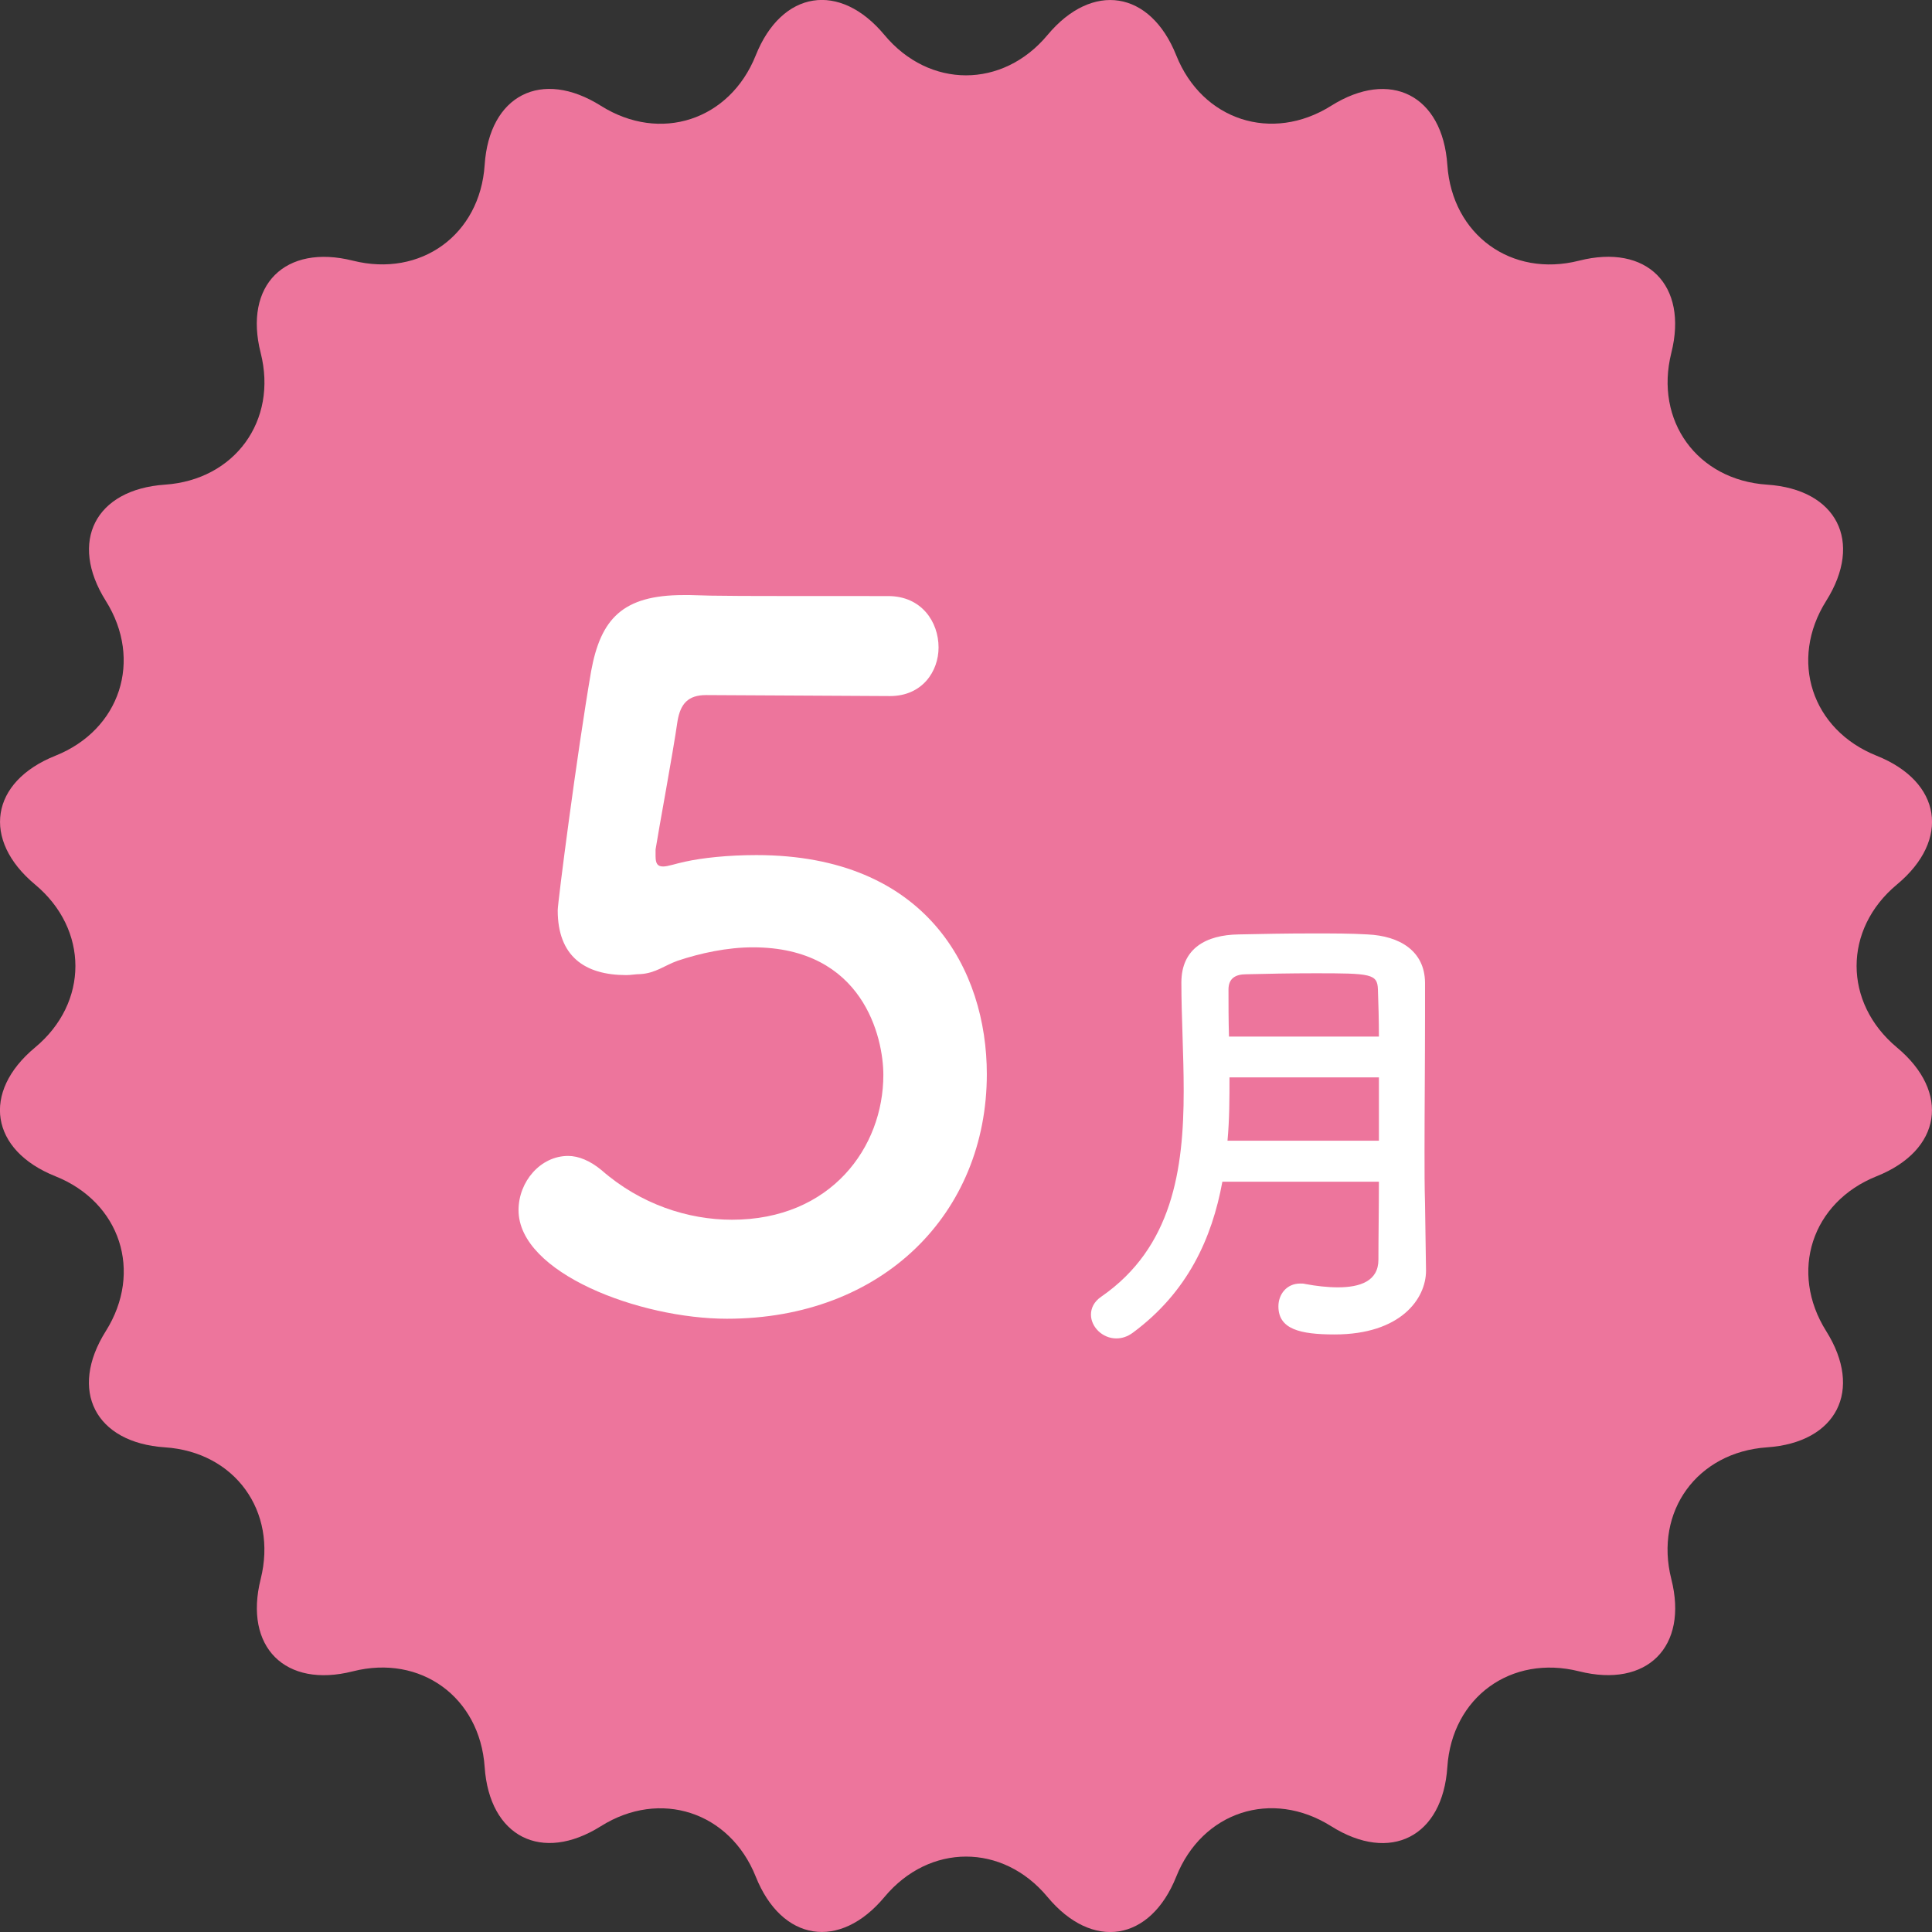
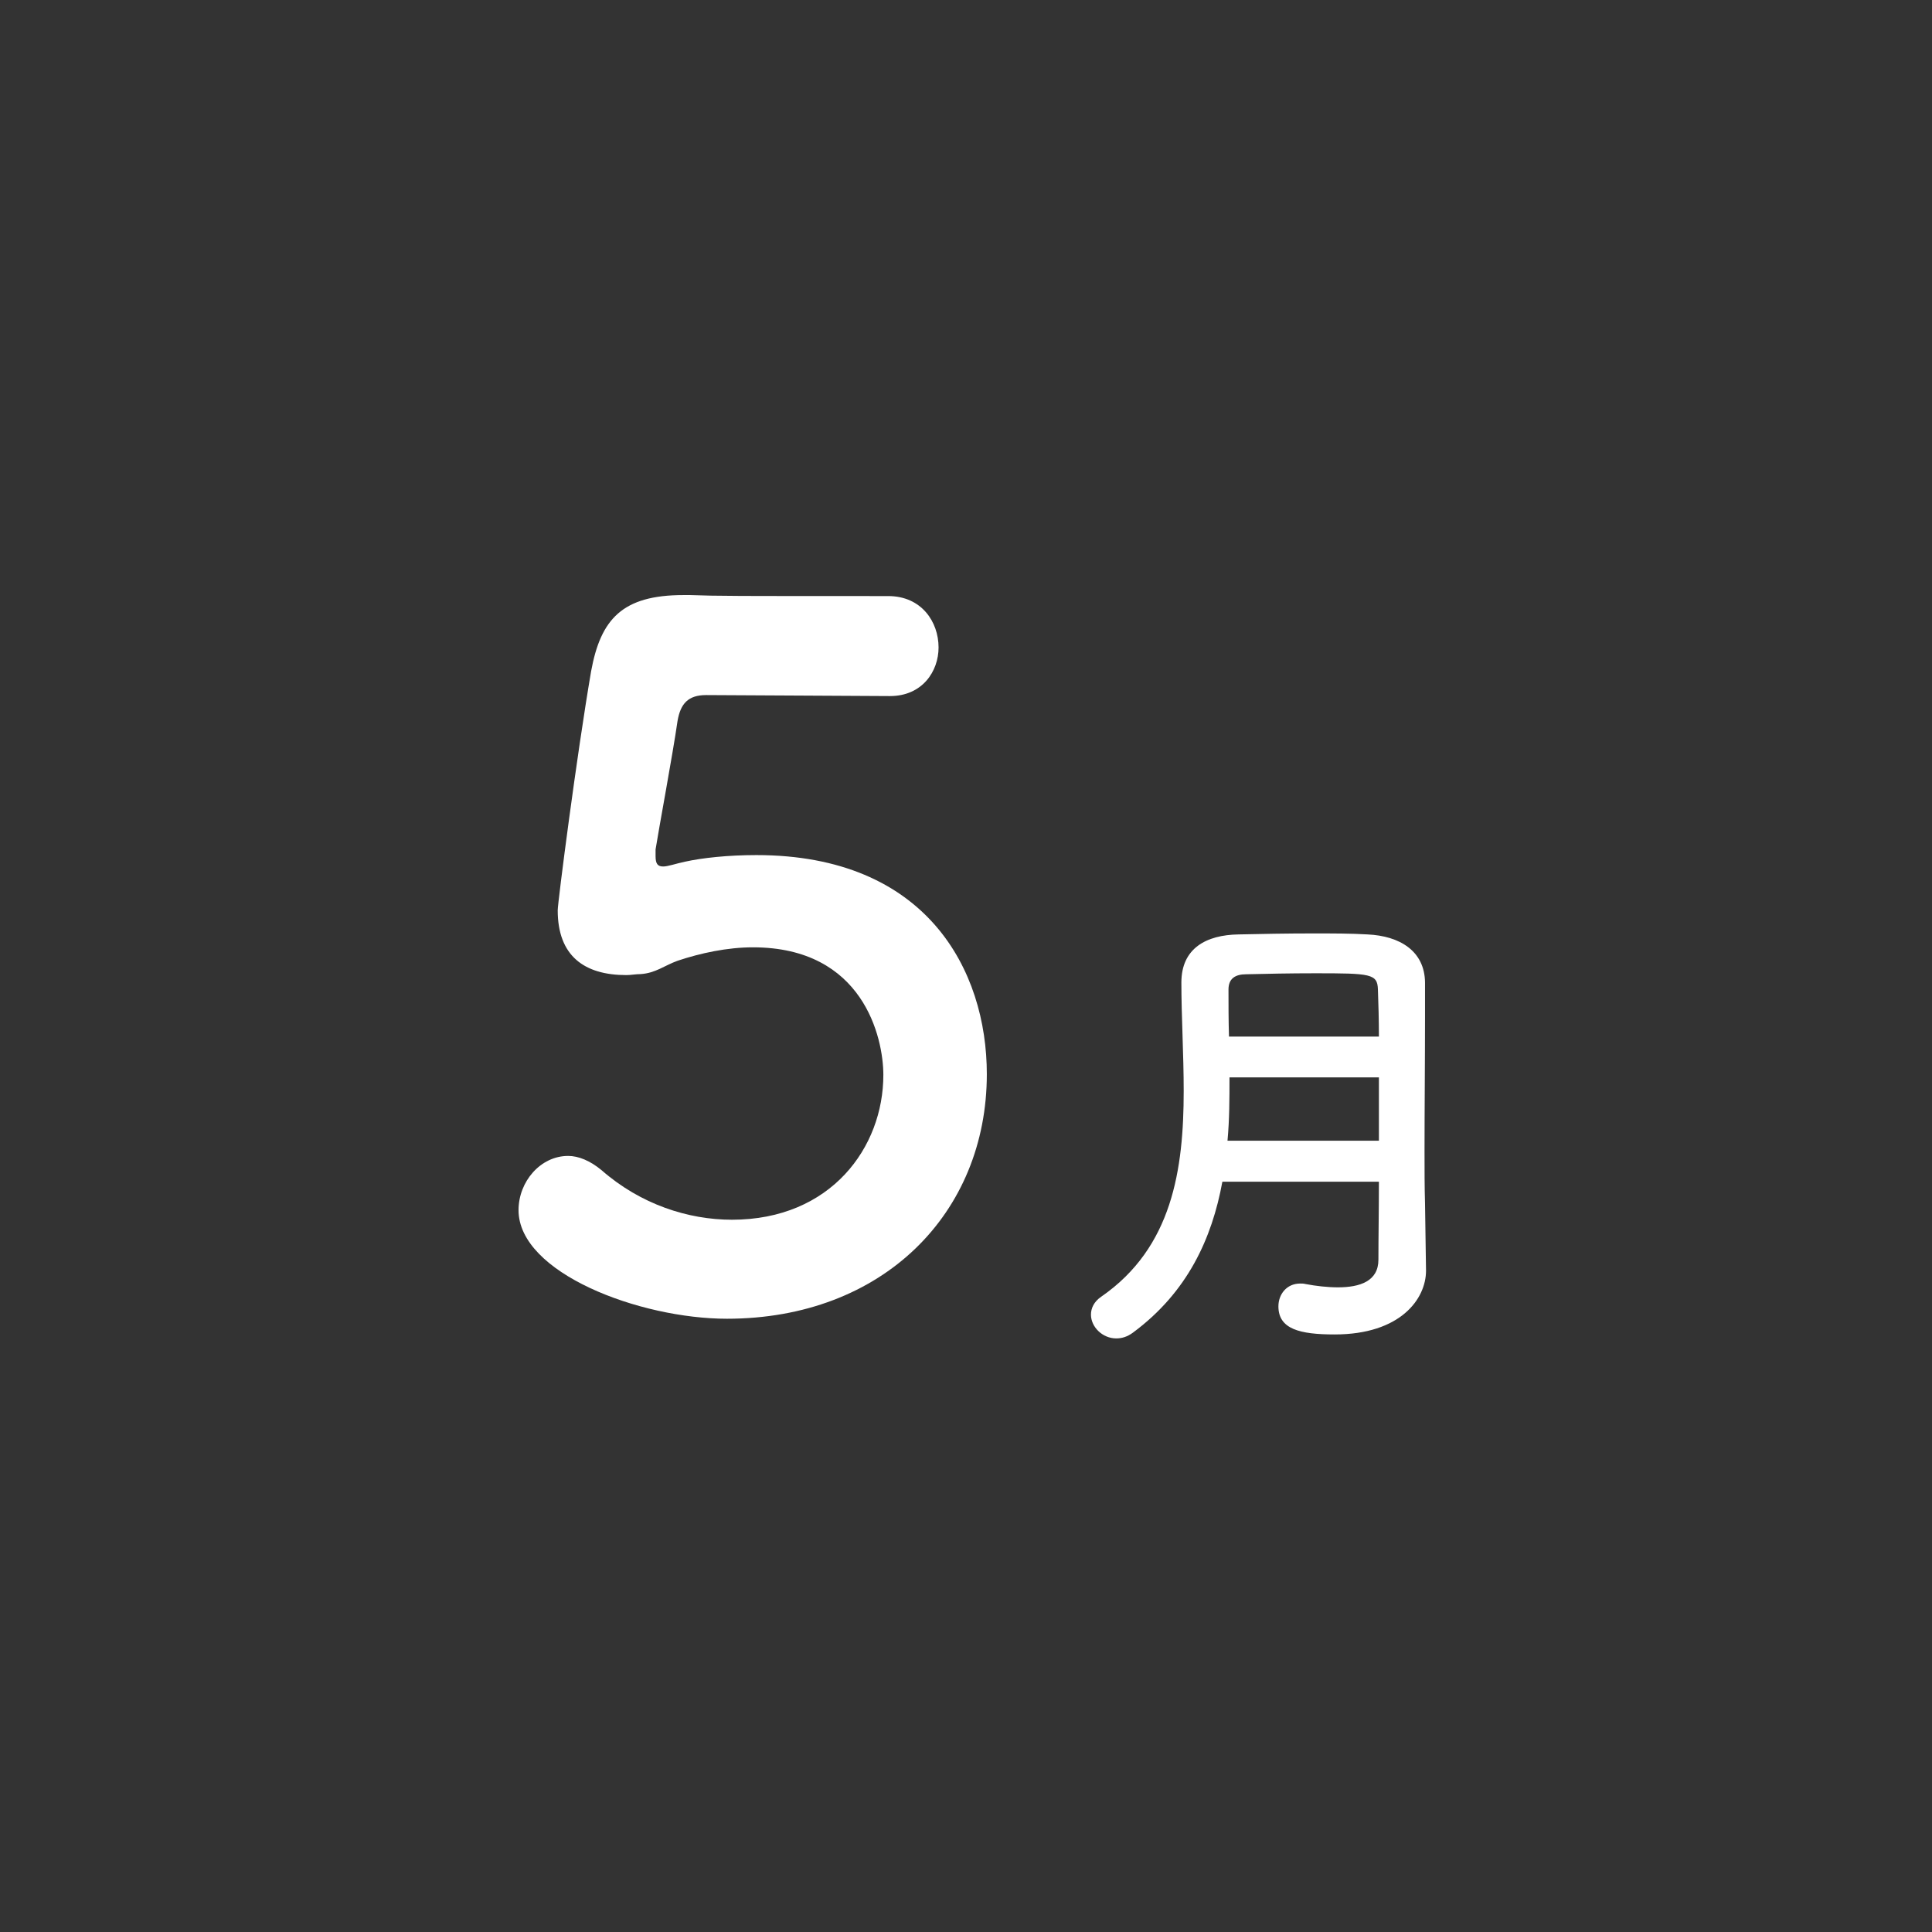
<svg xmlns="http://www.w3.org/2000/svg" id="_レイヤー_2" data-name="レイヤー 2" viewBox="0 0 116.88 116.88">
  <rect x="0" y="0" width="116.88" height="116.88" fill="#333333" stroke="none" />
  <defs>
    <style>
      .cls-1 {
        fill: #ed759c;
      }

      .cls-2 {
        fill: #fff;
      }
    </style>
  </defs>
  <g id="txt">
-     <path class="cls-1" d="M53.51,2.12c2.71,3.25,7.15,3.25,9.86,0,2.71-3.25,6.22-2.7,7.79,1.23s5.79,5.3,9.37,3.05,6.74-.64,7.03,3.58,3.87,6.83,7.97,5.79,6.61,1.47,5.58,5.58,1.57,7.69,5.79,7.97,5.84,3.44,3.58,7.03-.88,7.8,3.05,9.37,4.49,5.08,1.23,7.79-3.25,7.15,0,9.86,2.7,6.22-1.23,7.79-5.3,5.79-3.05,9.37.64,6.74-3.58,7.03-6.83,3.87-5.79,7.97-1.47,6.61-5.58,5.58-7.69,1.57-7.97,5.79-3.44,5.84-7.03,3.58-7.8-.88-9.37,3.05-5.08,4.49-7.79,1.23-7.15-3.25-9.86,0-6.22,2.7-7.79-1.23-5.79-5.3-9.37-3.05-6.74.64-7.03-3.58-3.87-6.83-7.97-5.79-6.61-1.47-5.58-5.58-1.57-7.69-5.79-7.97-5.84-3.44-3.58-7.03.88-7.8-3.05-9.37-4.49-5.08-1.23-7.79,3.25-7.15,0-9.86-2.7-6.22,1.23-7.79,5.3-5.79,3.05-9.37-.64-6.74,3.58-7.03,6.83-3.87,5.79-7.97,1.47-6.61,5.58-5.58,7.69-1.57,7.97-5.79,3.44-5.84,7.03-3.58,7.8.88,9.37-3.05,5.08-4.49,7.79-1.23Z" />
    <g>
      <path class="cls-2" d="M43.99,79.78c-5.3,0-12.62-2.77-12.62-6.57,0-1.73,1.33-3.28,3-3.28.63,0,1.33.29,2.02.86,2.36,2.07,5.24,3,7.89,3,5.99,0,9.16-4.38,9.16-8.76,0-2.25-1.21-7.72-7.89-7.72-1.55,0-3.17.35-4.55.81-.81.29-1.33.75-2.25.81-.29,0-.58.06-.86.06-2.53,0-4.15-1.15-4.15-3.92,0-.46,1.15-9.39,2.02-14.46.58-3.17,1.9-4.61,5.59-4.61h.4c1.67.06,2.54.06,11.98.06,2.02,0,3.05,1.56,3.05,3.11,0,1.44-.98,2.94-2.94,2.94-1.61,0-9.39-.06-11.12-.06-1.09,0-1.55.52-1.73,1.56-.29,2.02-1.15,6.62-1.33,7.78v.4c0,.46.12.63.46.63.29,0,.75-.17,1.32-.29,1.04-.23,2.59-.4,4.32-.4,10.31,0,13.94,6.97,13.94,13.25,0,8.41-6.28,14.8-15.73,14.8Z" />
      <path class="cls-2" d="M86.27,76.87c0,1.7-1.53,3.86-5.53,3.86-2.1,0-3.4-.32-3.4-1.7,0-.72.49-1.38,1.32-1.38.12,0,.2,0,.32.03.63.12,1.33.2,1.96.2,1.33,0,2.45-.37,2.45-1.67,0-1.41.03-3.02.03-4.72h-9.47c-.63,3.43-2.1,6.68-5.41,9.13-.35.26-.69.35-1.01.35-.83,0-1.53-.69-1.53-1.44,0-.37.17-.78.63-1.09,4.29-2.97,4.98-7.69,4.98-12.44,0-2.25-.14-4.49-.14-6.56s1.5-2.88,3.46-2.91c1.3-.03,2.94-.06,4.52-.06,1.15,0,2.3,0,3.28.06,1.96.09,3.46,1.01,3.48,2.91v2.04c0,2.71-.03,5.59-.03,8.15,0,1.12,0,2.19.03,3.17l.06,4.06v.03ZM83.42,65.18h-9.04c0,1.27,0,2.53-.12,3.83h9.16v-3.83ZM83.42,62.71c0-1.01-.03-1.99-.06-2.85-.03-.95-.43-.98-3.8-.98-1.47,0-2.97.03-4.17.06-.66,0-1.07.26-1.07.92,0,.89,0,1.87.03,2.85h9.07Z" />
    </g>
  </g>
</svg>